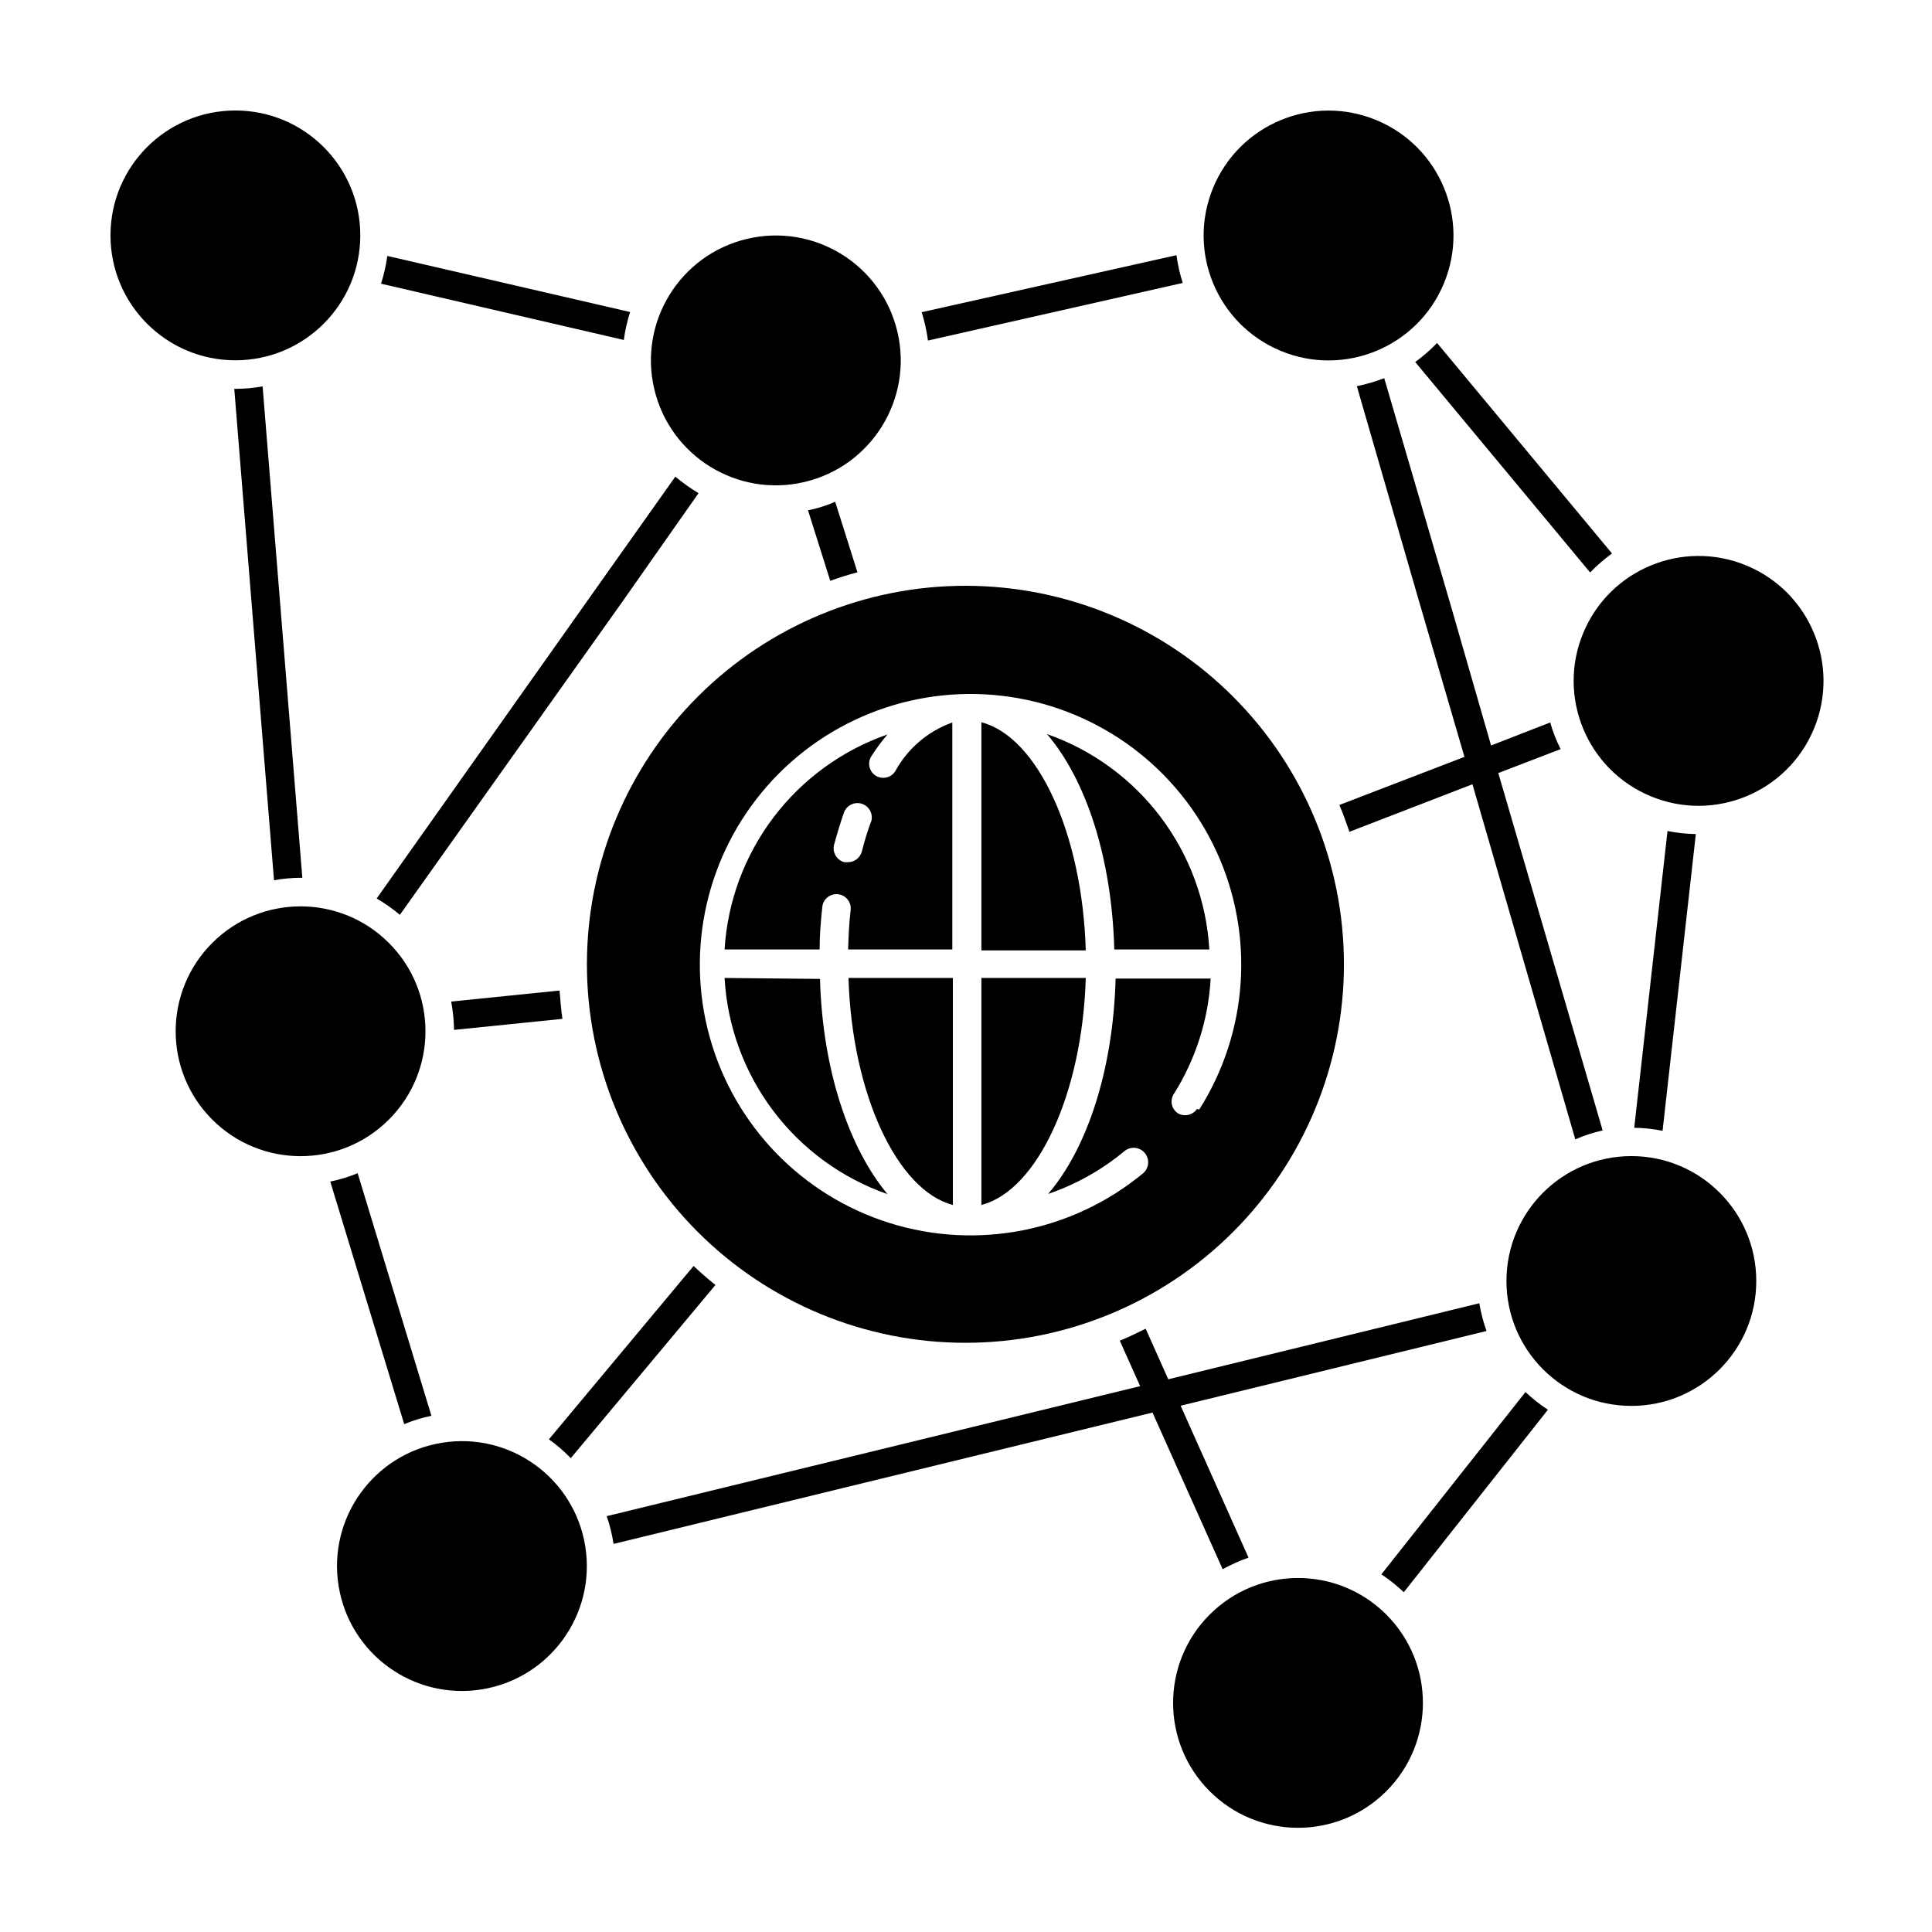
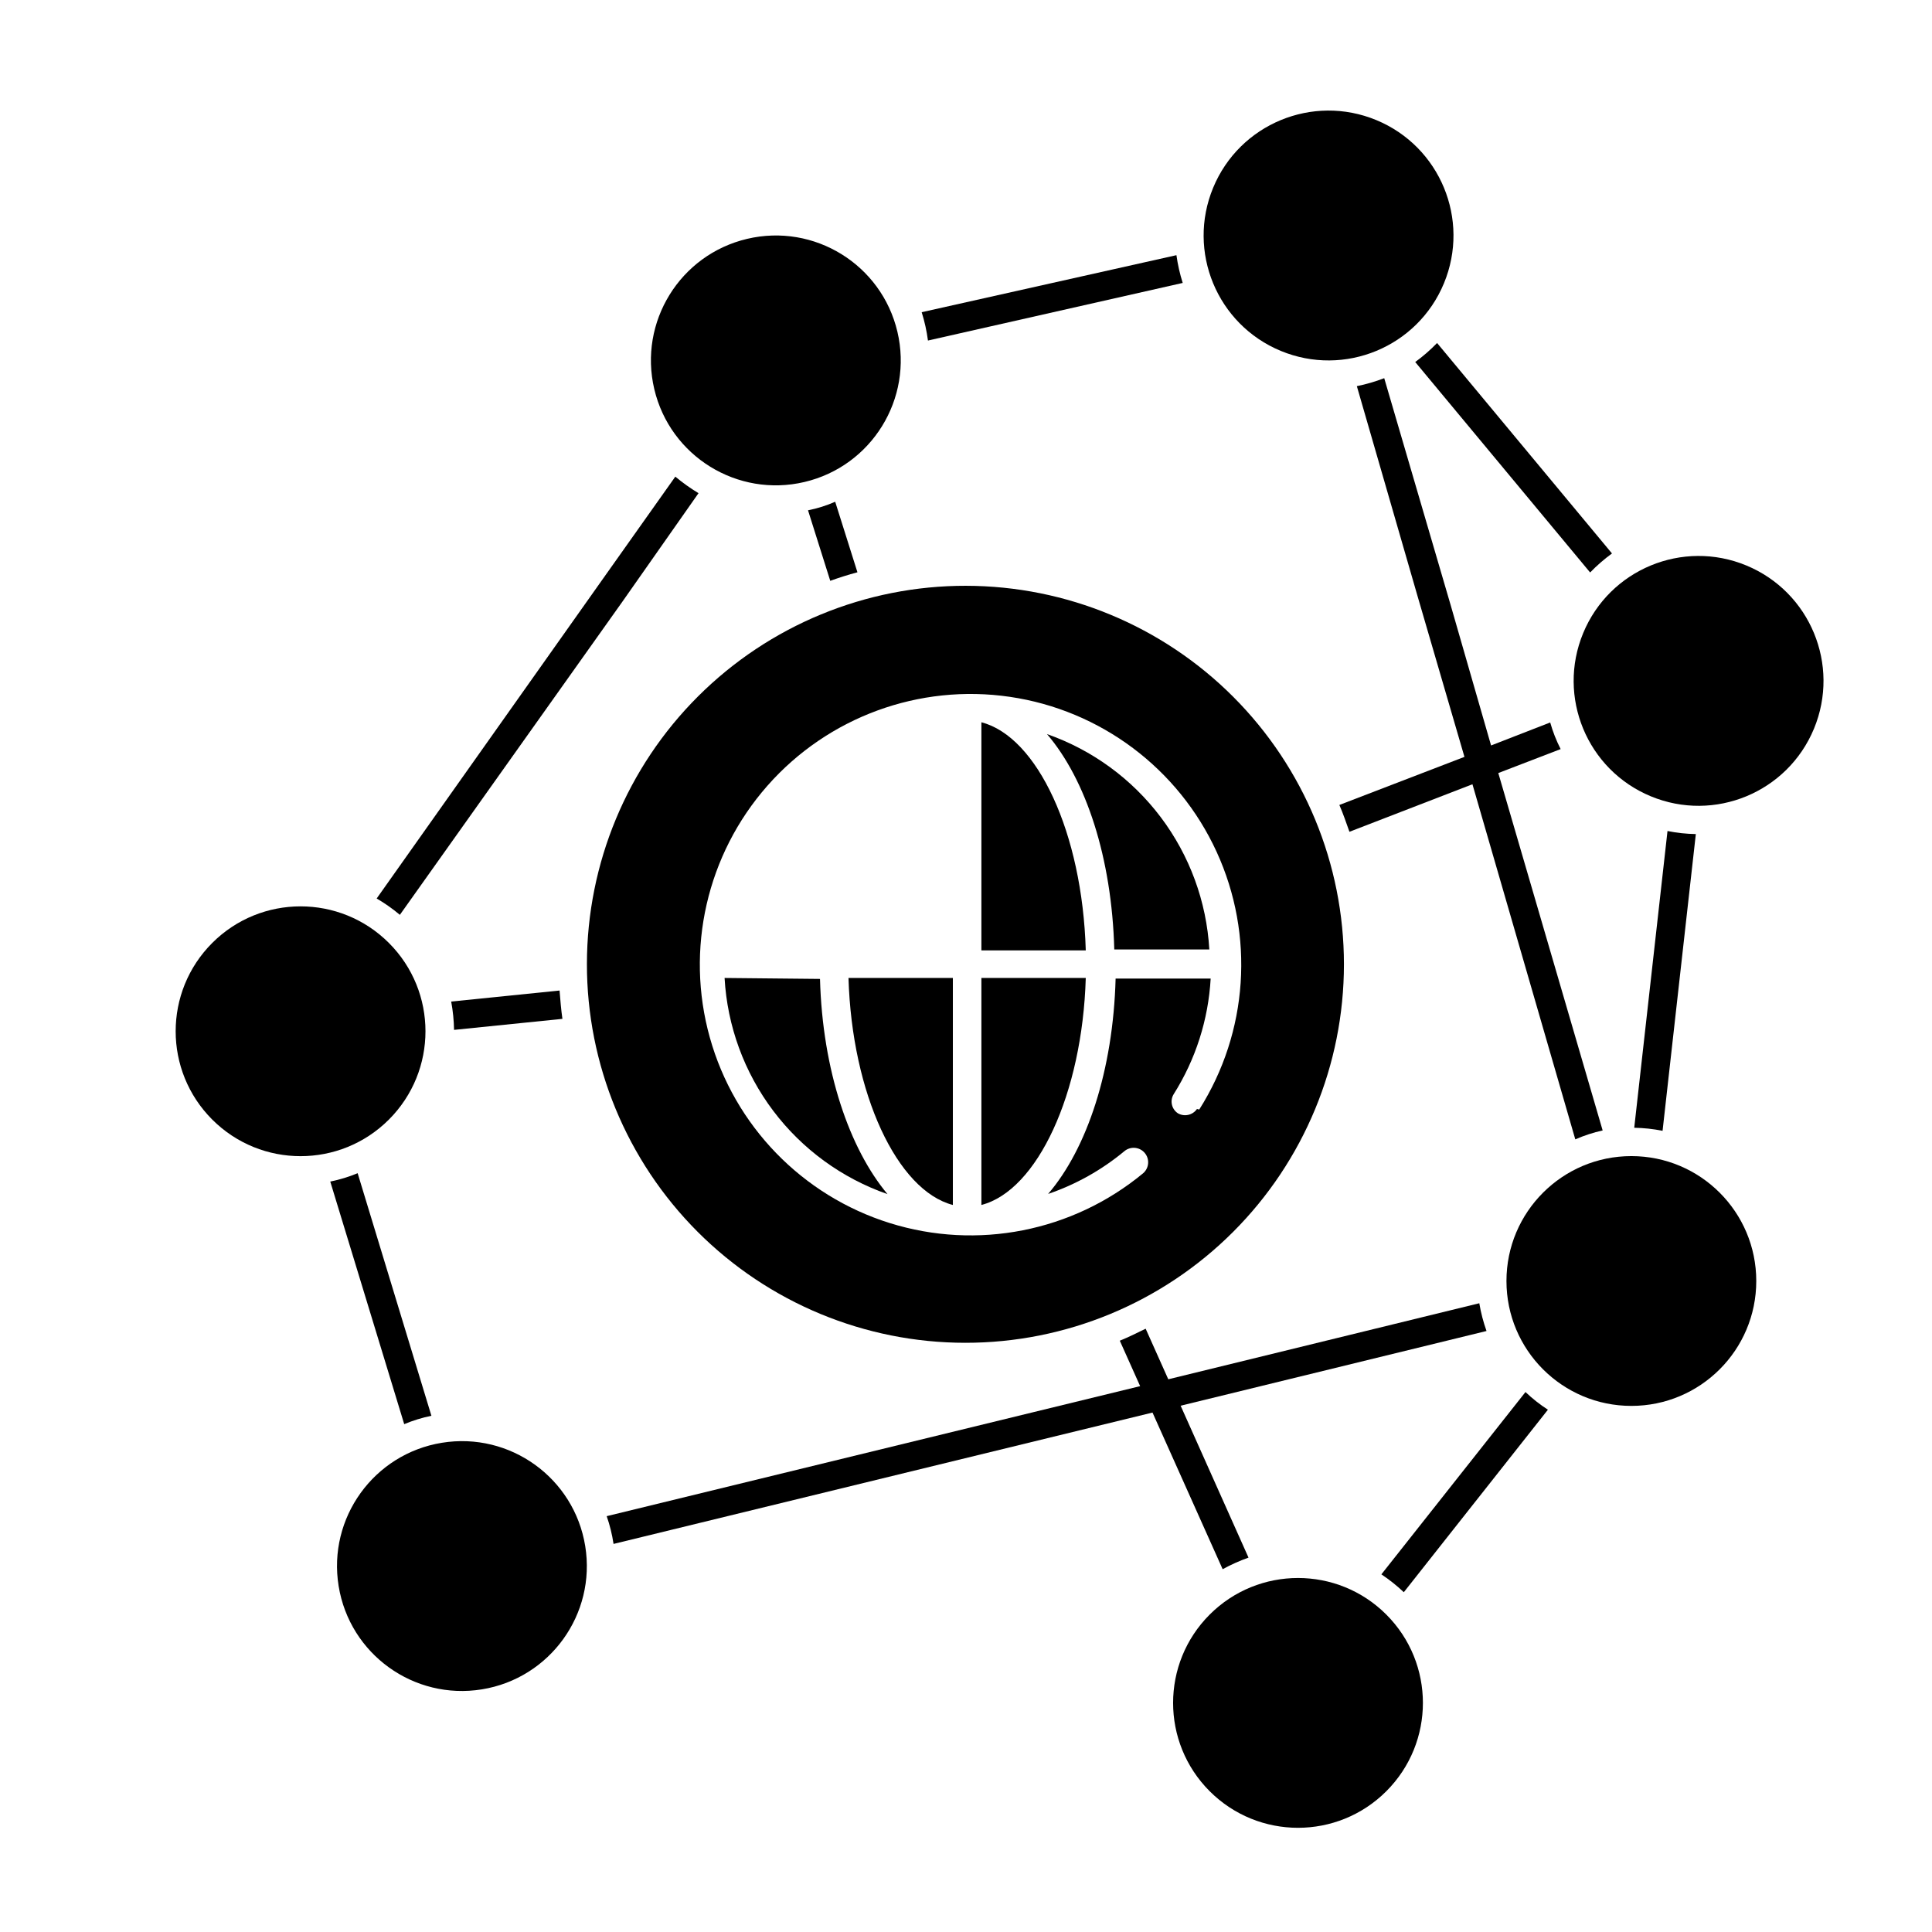
<svg xmlns="http://www.w3.org/2000/svg" fill="#000000" width="800px" height="800px" version="1.1" viewBox="144 144 512 512">
  <g>
-     <path d="m295.26 530.43 38.34-45.898c-1.965-1.562-3.879-3.223-5.793-5.039l-38.34 45.949h-0.004c2.086 1.477 4.027 3.148 5.797 4.988z" />
    <path d="m510.08 561.22c2.113 1.406 4.102 2.988 5.945 4.734l38.188-48.367c-2.125-1.371-4.113-2.938-5.945-4.684z" />
    <path d="m577.09 442.87c2.523 0.039 5.035 0.309 7.508 0.809l8.816-78.645c-2.519-0.035-5.035-0.309-7.508-0.809z" />
    <path d="m456.88 516.53 81.062-19.801c-0.852-2.391-1.492-4.852-1.914-7.356l-82.422 20.152-5.996-13.402c-2.266 1.109-4.484 2.215-6.852 3.176l5.391 12.043-141.37 34.457c0.836 2.391 1.441 4.852 1.816 7.356l142.83-34.812 18.59 41.516v-0.004c2.199-1.207 4.488-2.234 6.852-3.07z" />
    <path d="m371.23 295.66-5.894-18.691c-2.309 1.02-4.727 1.777-7.203 2.266l5.894 18.691c2.367-0.855 4.734-1.609 7.203-2.266z" />
    <path d="m292.29 406.5-28.719 2.922c0.461 2.481 0.711 4.988 0.758 7.508l28.719-2.922c-0.355-2.469-0.559-4.988-0.758-7.508z" />
-     <path d="m224.12 376.62-10.527-130.23c-2.328 0.426-4.688 0.645-7.055 0.656h-0.453l10.531 130.23c2.324-0.426 4.688-0.645 7.051-0.656z" />
    <path d="m565.4 295.71c1.785-1.844 3.723-3.527 5.793-5.039l-46.352-55.773h0.004c-1.785 1.844-3.723 3.531-5.797 5.039z" />
    <path d="m457.43 218.98c-0.762-2.402-1.316-4.863-1.664-7.356l-67.512 15.113c0.773 2.449 1.328 4.961 1.664 7.508z" />
-     <path d="m259.34 222.51 49.977 11.586c0.34-2.512 0.895-4.988 1.664-7.406l-64.336-14.863c-0.348 2.496-0.902 4.957-1.664 7.356z" />
    <path d="m400 299.24c-26.613-0.043-52.152 10.496-70.992 29.289-18.84 18.793-29.441 44.305-29.469 70.918-0.027 26.609 10.523 52.145 29.324 70.977 18.805 18.832 44.32 29.418 70.934 29.43 26.613 0.016 52.141-10.547 70.961-29.359 18.824-18.812 29.398-44.336 29.398-70.945 0-26.578-10.547-52.07-29.328-70.879-18.777-18.805-44.254-29.391-70.828-29.43zm61.211 138.65c-1.125 1.633-3.312 2.133-5.039 1.156-1.676-1.094-2.188-3.32-1.156-5.039 5.832-9.223 9.211-19.785 9.824-30.68h-25.191c-0.656 24.285-7.559 45.039-17.887 57.082 7.348-2.508 14.176-6.332 20.152-11.285 1.602-1.391 4.027-1.223 5.418 0.375 1.391 1.602 1.223 4.027-0.379 5.418-18.711 15.488-43.992 20.457-67.172 13.203-23.184-7.258-41.121-25.75-47.664-49.145-6.543-23.391-0.805-48.508 15.25-66.738 16.051-18.23 40.242-27.098 64.273-23.566s44.645 18.984 54.773 41.062c10.129 22.082 8.398 47.785-4.598 68.305z" />
    <path d="m336.02 403.17c0.715 12.75 5.199 25 12.887 35.199 7.688 10.199 18.23 17.883 30.289 22.086-10.078-12.043-17.23-32.746-17.887-57.031z" />
    <path d="m421.46 338.54c10.328 12.043 17.18 32.746 17.836 57.082h25.191-0.004c-0.734-12.699-5.215-24.898-12.871-35.055-7.656-10.16-18.148-17.824-30.152-22.027z" />
-     <path d="m381.21 348.46c-1.113 1.656-3.316 2.164-5.039 1.16-1.75-1.027-2.352-3.269-1.359-5.039 1.312-2.086 2.777-4.07 4.383-5.945-12.012 4.188-22.516 11.828-30.199 21.969-7.684 10.137-12.195 22.316-12.977 35.016h25.191c0-3.777 0.301-7.559 0.707-11.234l-0.004-0.004c0.094-1.012 0.59-1.941 1.379-2.582 0.789-0.641 1.805-0.938 2.812-0.82 1.008 0.113 1.93 0.629 2.555 1.434 0.621 0.801 0.898 1.82 0.762 2.828-0.402 3.375-0.555 6.852-0.656 10.379h27.609v-60.156c-6.484 2.312-11.887 6.941-15.164 12.996zm-6.398 13.352c-0.906 2.469-1.715 5.039-2.418 7.859-0.453 1.66-1.957 2.816-3.68 2.824h-0.957c-2.019-0.543-3.231-2.609-2.719-4.637 0.805-2.922 1.664-5.793 2.621-8.516h-0.004c0.711-1.973 2.887-3 4.863-2.293 1.977 0.711 3 2.887 2.293 4.863z" />
    <path d="m404.08 335.41v60.457h27.66c-0.906-31.137-12.848-56.629-27.66-60.457z" />
    <path d="m396.52 463.33v-60.156h-27.66c0.906 30.684 12.898 56.328 27.66 60.156z" />
    <path d="m404.08 463.33c14.812-3.828 26.754-29.473 27.66-60.156h-27.66z" />
    <path d="m568.72 443.58-27.656-94.715 16.523-6.348c-1.152-2.258-2.078-4.617-2.769-7.055l-15.668 6.094-10.734-37.281-17.582-60.055c-2.356 0.906-4.781 1.613-7.254 2.117l16.02 55.418 12.496 42.824-33.152 12.746c1.008 2.316 1.812 4.684 2.672 7.106l32.598-12.594 27.258 94.113-0.004-0.004c2.336-1.023 4.766-1.816 7.254-2.367z" />
    <path d="m238.78 454.91c-2.344 0.973-4.773 1.715-7.258 2.215l19.598 64.289c2.324-0.973 4.738-1.715 7.207-2.219z" />
-     <path d="m239.48 206.38c0 18.281-14.82 33.102-33.102 33.102-18.277 0-33.098-14.82-33.098-33.102 0-18.277 14.82-33.098 33.098-33.098 18.281 0 33.102 14.82 33.102 33.098" />
    <path d="m243.82 382.11c2.172 1.266 4.227 2.715 6.148 4.332l58.996-83.027 20.152-28.719c-2.16-1.297-4.215-2.762-6.148-4.383l-19.598 27.66z" />
    <path d="m508.75 175.83c16.887 6.996 24.906 26.355 17.91 43.246-6.992 16.891-26.355 24.91-43.246 17.914-16.891-6.996-24.91-26.359-17.914-43.246 6.996-16.891 26.359-24.91 43.25-17.914" />
    <path d="m381.82 231.91c4.199 17.793-6.82 35.621-24.613 39.82s-35.617-6.82-39.816-24.613c-4.199-17.793 6.816-35.621 24.609-39.82s35.621 6.82 39.82 24.613" />
    <path d="m606.81 293.86c16.887 6.996 24.906 26.359 17.914 43.25-6.996 16.887-26.359 24.91-43.25 17.914-16.887-6.996-24.91-26.359-17.914-43.25 6.996-16.887 26.359-24.91 43.25-17.914" />
    <path d="m609.43 483.48c0 18.281-14.82 33.098-33.102 33.098s-33.102-14.816-33.102-33.098 14.82-33.102 33.102-33.102 33.102 14.82 33.102 33.102" />
    <path d="m247.06 393.89c12.926 12.926 12.926 33.883 0 46.812-12.93 12.926-33.887 12.926-46.812 0-12.926-12.93-12.926-33.887 0-46.812 12.926-12.926 33.883-12.926 46.812 0" />
    <path d="m511.39 571.88c12.926 12.93 12.926 33.887 0 46.812s-33.883 12.926-46.812 0c-12.926-12.926-12.926-33.883 0-46.812 12.93-12.926 33.887-12.926 46.812 0" />
    <path d="m299.09 553.72c2.926 18.043-9.324 35.047-27.371 37.977-18.043 2.926-35.047-9.324-37.977-27.371-2.93-18.043 9.324-35.047 27.371-37.977 18.043-2.93 35.047 9.324 37.977 27.371" />
  </g>
</svg>